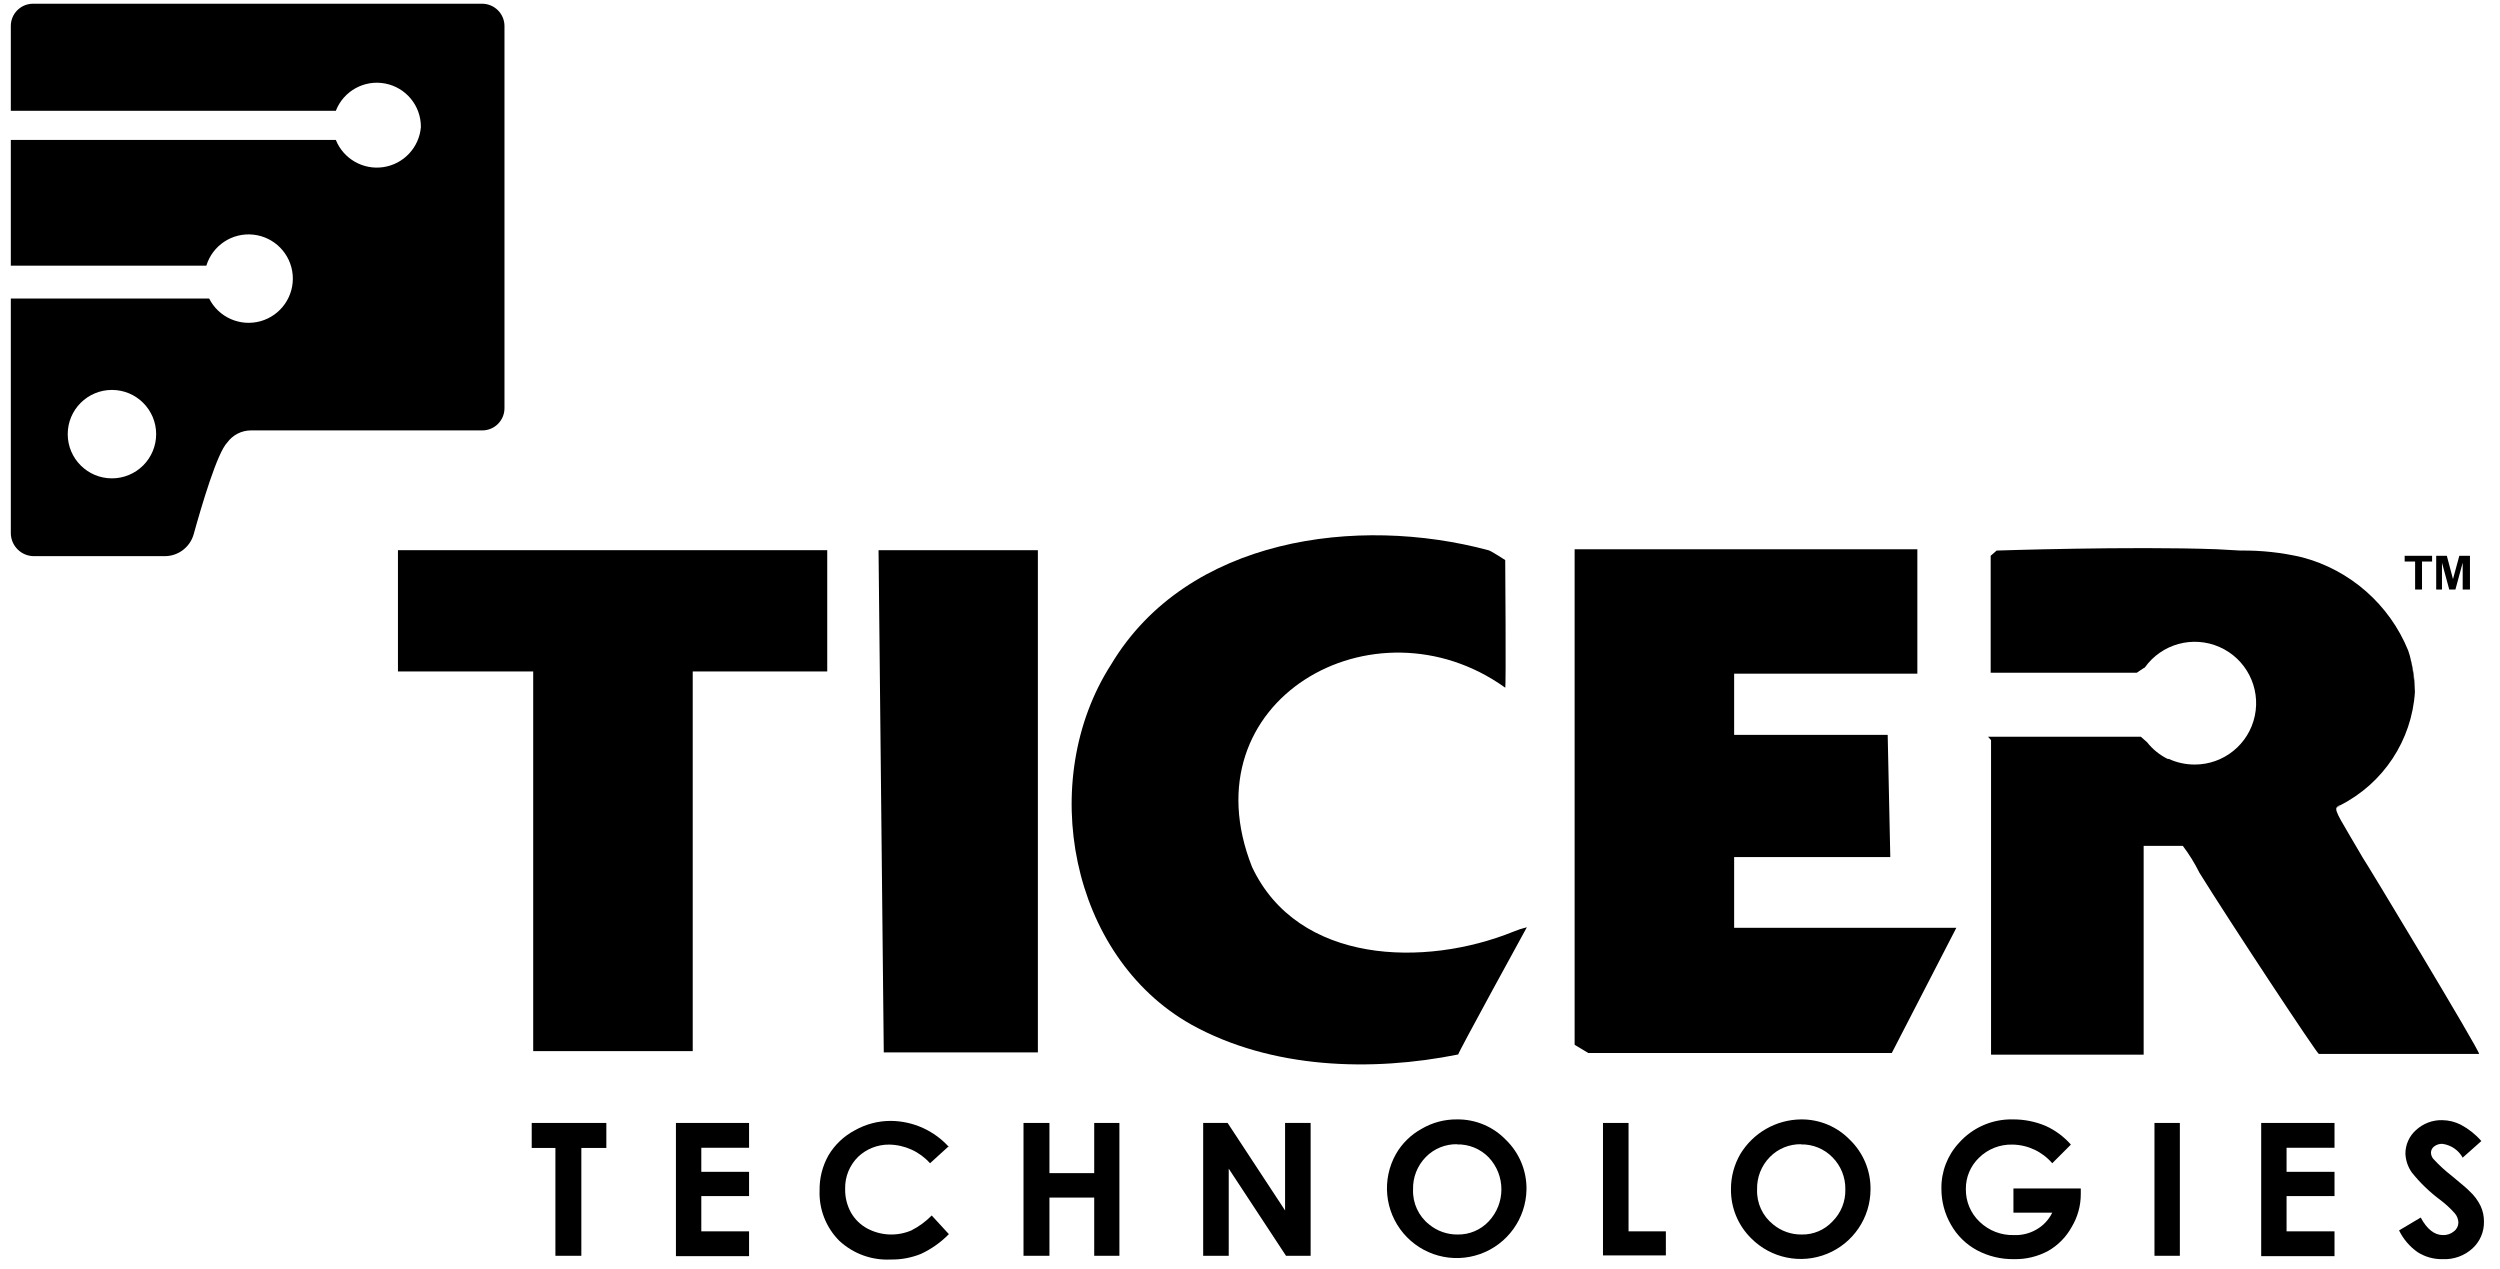
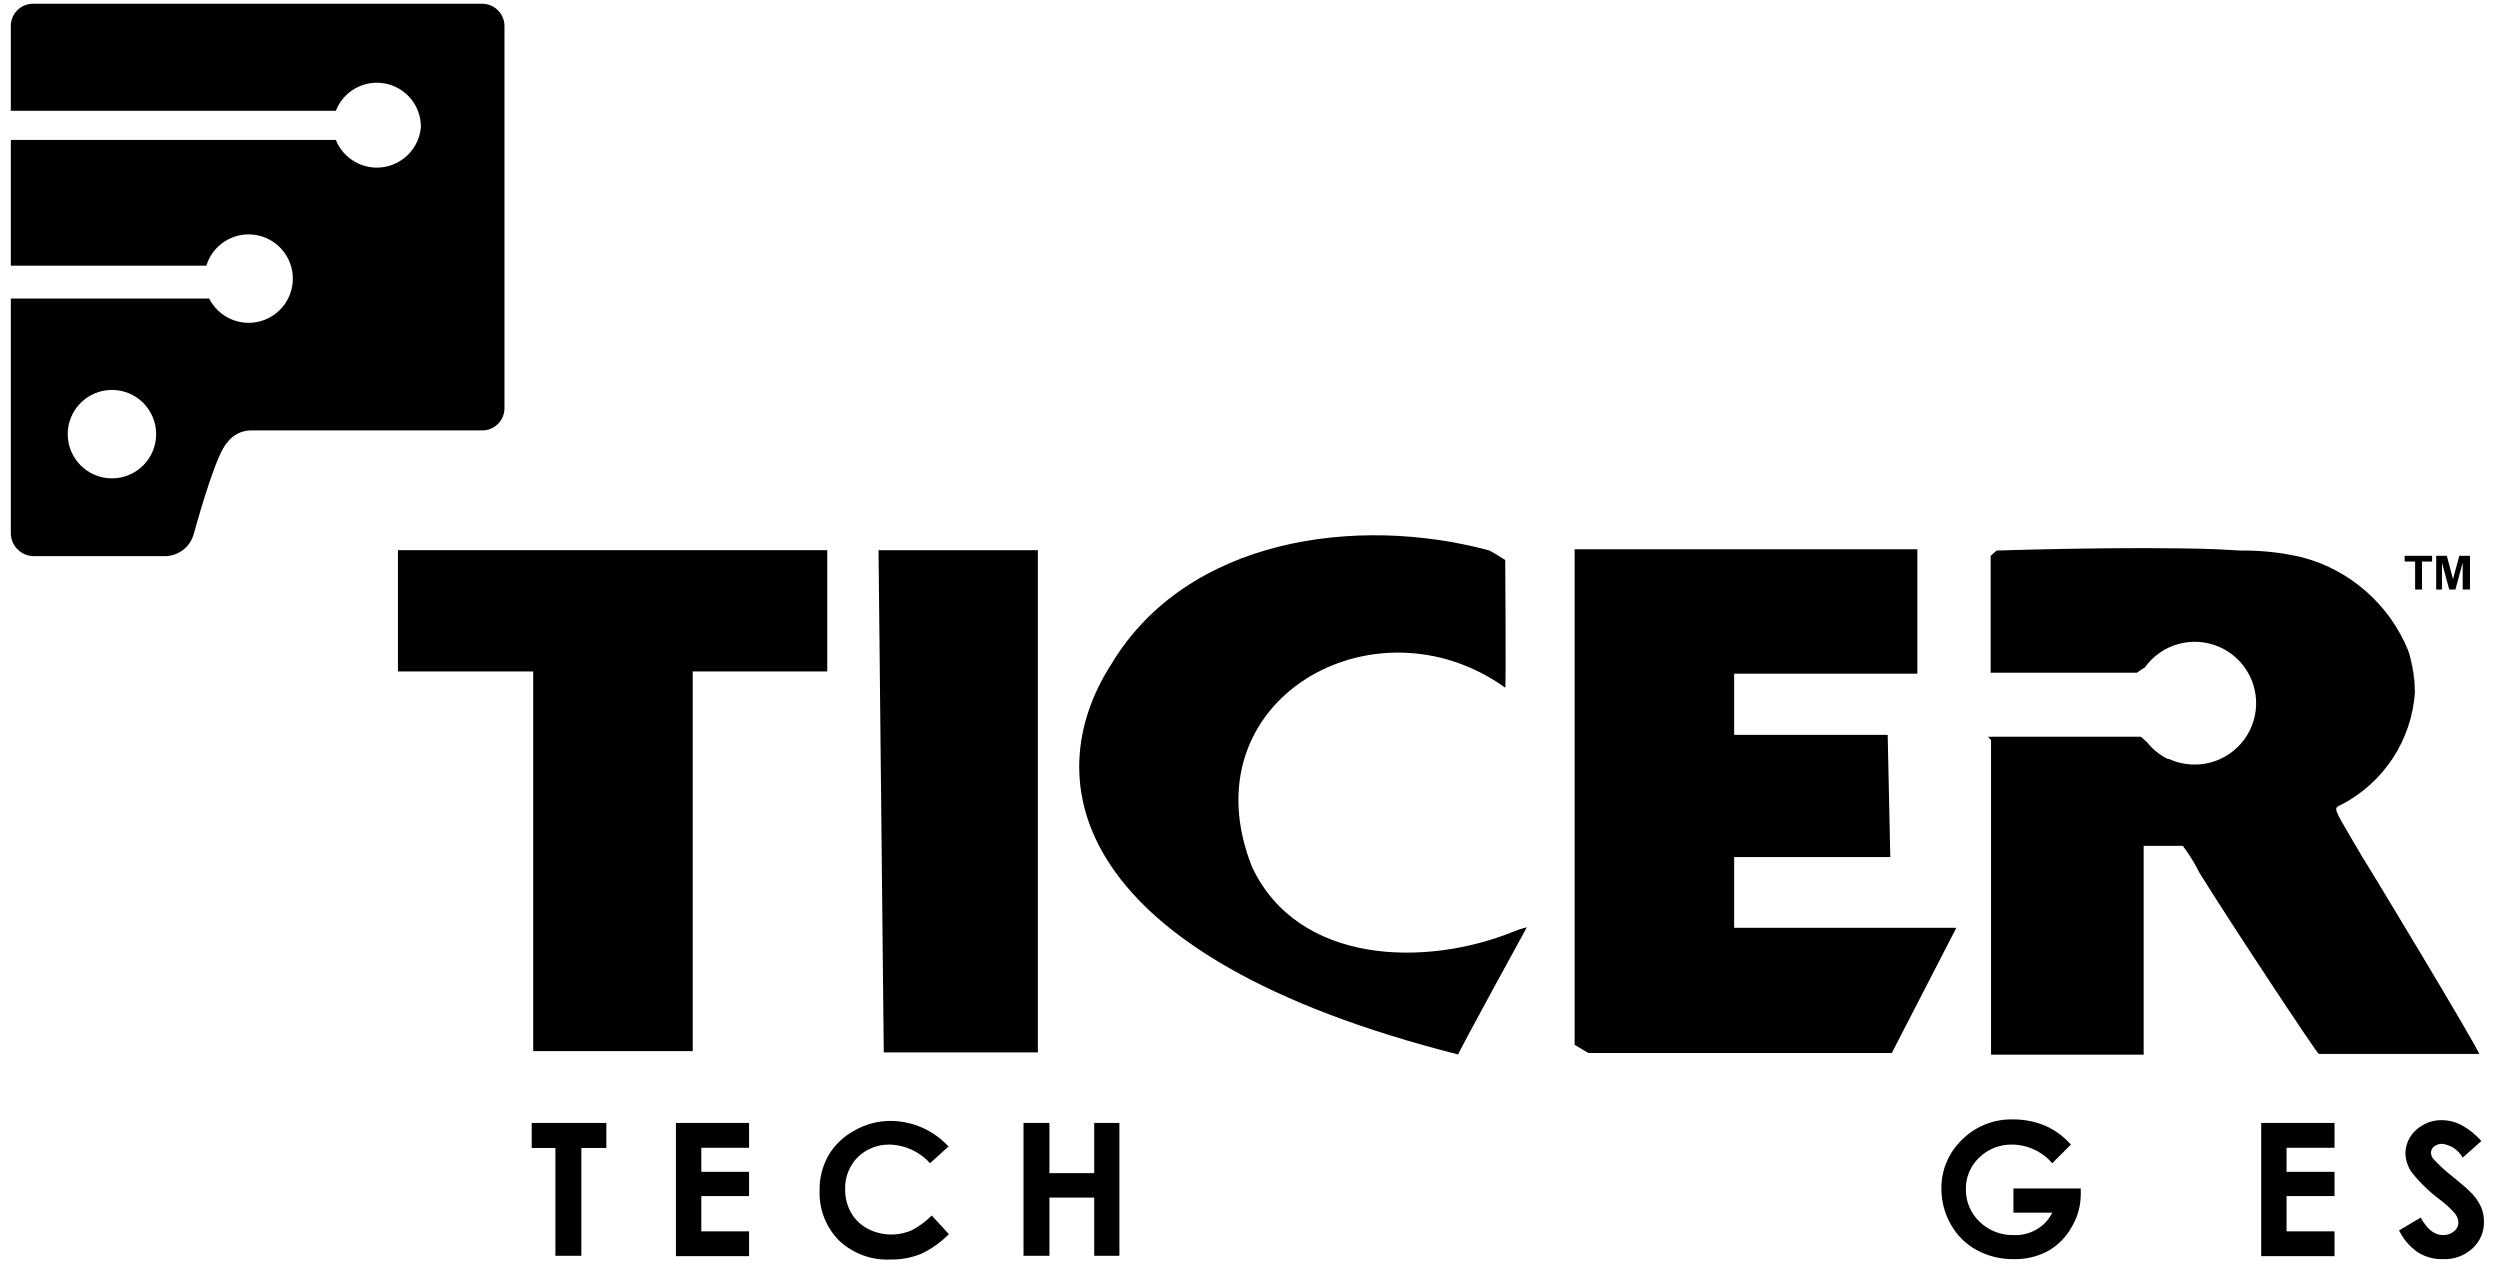
<svg xmlns="http://www.w3.org/2000/svg" width="134px" height="68px" viewBox="0 0 134 68" version="1.1">
  <title>49DA923B-076B-4277-9ECE-5A24F91C7D9D</title>
  <g id="Materials-Page" stroke="none" stroke-width="1" fill="none" fill-rule="evenodd">
    <g id="Materials-Assets" transform="translate(-80, -362)" fill="#000000" fill-rule="nonzero">
      <g id="Ticer" transform="translate(80, 362)">
        <path d="M129.45,31.6 L129.45,30.1 L128.89,30.1 L128.89,29.79 L130.36,29.79 L130.36,30.1 L129.82,30.1 L129.82,31.6 L129.45,31.6 Z M130.58,31.6 L130.58,29.79 L131.15,29.79 L131.48,31.04 L131.82,29.79 L132.39,29.79 L132.39,31.6 L132,31.6 L132,30.16 L131.61,31.6 L131.28,31.6 L130.89,30.16 L130.89,31.6 L130.58,31.6 Z" id="Shape" />
        <path d="M129.44,37.12 L129.44,37 C129.437,36.295 129.316,35.595 129.08,34.93 L129.17,35.22 C129.323,35.843 129.413,36.479 129.44,37.12 L129.44,37.12 Z" id="Path" opacity="0.65" />
        <path d="M125.25,43.3 L125.44,43.19 C125.366,43.205 125.299,43.243 125.25,43.3 L125.25,43.3 Z" id="Path" opacity="0.65" />
        <polygon id="Path" points="104.86 49.73 101.4 56.44 85.13 56.44 84.4 56 84.4 29.44 102.77 29.44 102.77 36.11 92.95 36.11 92.95 39.39 101.18 39.39 101.32 45.94 92.95 45.94 92.95 49.73" />
-         <path d="M67.11,46.47 C69.57,51.7 76.39,51.85 81.11,49.94 C81.347,49.841 81.591,49.76 81.84,49.7 C81.84,49.7 78.12,56.48 78.16,56.52 C73.53,57.45 68.16,57.31 63.84,54.91 C57.35,51.25 55.56,41.83 59.56,35.61 C63.63,28.81 72.77,27.61 79.77,29.49 C79.87,29.49 80.68,30.02 80.68,30.02 C80.68,30.02 80.73,36.81 80.68,36.86 C73.66,31.82 63.57,37.55 67.11,46.47 Z" id="Path" />
+         <path d="M67.11,46.47 C69.57,51.7 76.39,51.85 81.11,49.94 C81.347,49.841 81.591,49.76 81.84,49.7 C81.84,49.7 78.12,56.48 78.16,56.52 C57.35,51.25 55.56,41.83 59.56,35.61 C63.63,28.81 72.77,27.61 79.77,29.49 C79.87,29.49 80.68,30.02 80.68,30.02 C80.68,30.02 80.73,36.81 80.68,36.86 C73.66,31.82 63.57,37.55 67.11,46.47 Z" id="Path" />
        <polygon id="Path" points="28.58 35.99 21.33 35.99 21.33 29.49 44.34 29.49 44.34 35.99 37.13 35.99 37.13 56.34 28.58 56.34" />
        <polygon id="Path" points="47.09 29.49 55.63 29.49 55.63 56.41 47.37 56.41" />
        <path d="M126.66,46 C125.5,44 125.11,43.47 125.25,43.27 C125.299,43.213 125.366,43.175 125.44,43.16 C127.752,41.985 129.273,39.678 129.44,37.09 C129.415,36.439 129.325,35.793 129.17,35.16 L129.08,34.87 C128.074,32.402 125.967,30.55 123.39,29.87 C122.309,29.616 121.201,29.495 120.09,29.51 L118.83,29.44 C114.19,29.27 107.02,29.51 107.02,29.51 L106.7,29.79 L106.7,36.06 L114.53,36.06 C114.53,36.06 114.95,35.77 114.96,35.78 C115.865,34.511 117.535,34.051 118.962,34.678 C120.388,35.304 121.18,36.846 120.858,38.37 C120.536,39.895 119.188,40.984 117.63,40.98 C117.154,40.979 116.683,40.877 116.25,40.68 L116.25,40.68 L116.19,40.68 C115.757,40.467 115.378,40.159 115.08,39.78 L114.75,39.49 L106.56,39.49 L106.72,39.67 L106.72,56.53 L114.9,56.53 L114.9,45.34 L117,45.34 C117.341,45.791 117.639,46.273 117.89,46.78 C119.52,49.41 124.23,56.54 124.29,56.49 C126.96,56.49 132.84,56.49 132.88,56.49 C132.92,56.32 126.69,46 126.66,46 Z" id="Path" />
        <path d="M25.86,0.2 L1.76,0.2 C1.107,0.205 0.58,0.737 0.58,1.39 L0.58,5.94 L18,5.94 C18.412,4.878 19.524,4.262 20.642,4.476 C21.761,4.689 22.568,5.671 22.56,6.81 C22.469,7.904 21.638,8.793 20.553,8.957 C19.467,9.122 18.411,8.518 18,7.5 L0.58,7.5 L0.58,14.24 L11.06,14.24 C11.392,13.154 12.448,12.456 13.577,12.577 C14.706,12.697 15.591,13.601 15.688,14.732 C15.784,15.863 15.065,16.904 13.972,17.214 C12.88,17.523 11.721,17.014 11.21,16 L0.58,16 L0.58,28.57 C0.58,28.901 0.712,29.218 0.947,29.45 C1.181,29.683 1.499,29.813 1.83,29.81 L8.83,29.81 C9.55,29.811 10.183,29.333 10.38,28.64 C10.83,27.02 11.65,24.26 12.18,23.72 C12.474,23.316 12.941,23.075 13.44,23.07 C13.95,23.07 25.85,23.07 25.85,23.07 C26.507,23.07 27.04,22.537 27.04,21.88 L27.04,1.39 C27.035,0.739 26.511,0.211 25.86,0.2 L25.86,0.2 Z M6,25.64 C4.691,25.64 3.63,24.579 3.63,23.27 C3.63,21.961 4.691,20.9 6,20.9 C7.309,20.9 8.37,21.961 8.37,23.27 C8.37,23.899 8.12,24.501 7.676,24.946 C7.231,25.39 6.629,25.64 6,25.64 Z" id="Shape" />
        <polygon id="Path" points="28.5 60.19 32.5 60.19 32.5 61.53 31.16 61.53 31.16 67.31 29.77 67.31 29.77 61.53 28.5 61.53" />
        <polygon id="Path" points="36.23 60.19 40.15 60.19 40.15 61.52 37.59 61.52 37.59 62.81 40.15 62.81 40.15 64.11 37.59 64.11 37.59 66 40.15 66 40.15 67.33 36.23 67.33" />
        <path d="M50.85,61.44 L49.85,62.35 C49.289,61.723 48.491,61.36 47.65,61.35 C47.037,61.347 46.446,61.58 46,62 C45.538,62.452 45.285,63.074 45.3,63.72 C45.29,64.163 45.397,64.601 45.61,64.99 C45.816,65.354 46.121,65.652 46.49,65.85 C47.221,66.238 48.089,66.275 48.85,65.95 C49.254,65.744 49.622,65.474 49.94,65.15 L50.86,66.15 C50.428,66.591 49.92,66.95 49.36,67.21 C48.846,67.418 48.295,67.52 47.74,67.51 C46.726,67.561 45.735,67.2 44.99,66.51 C44.276,65.797 43.892,64.818 43.93,63.81 C43.918,63.148 44.083,62.496 44.41,61.92 C44.746,61.357 45.231,60.897 45.81,60.59 C46.404,60.252 47.076,60.076 47.76,60.08 C48.959,60.093 50.096,60.612 50.89,61.51 L50.85,61.44 Z" id="Path" />
        <polygon id="Path" points="54.86 60.19 56.25 60.19 56.25 62.88 58.65 62.88 58.65 60.19 60 60.19 60 67.31 58.65 67.31 58.65 64.19 56.25 64.19 56.25 67.31 54.86 67.31" />
-         <polygon id="Path" points="64.49 60.19 65.8 60.19 68.88 64.88 68.88 60.19 70.25 60.19 70.25 67.31 68.93 67.31 65.86 62.64 65.86 67.31 64.49 67.31" />
-         <path d="M78.1,60 C79.088,59.988 80.037,60.387 80.72,61.1 C81.438,61.797 81.836,62.76 81.82,63.76 C81.792,65.318 80.8,66.696 79.331,67.217 C77.862,67.738 76.224,67.293 75.22,66.101 C74.216,64.909 74.057,63.219 74.82,61.86 C75.144,61.293 75.618,60.826 76.19,60.51 C76.768,60.168 77.429,59.992 78.1,60 L78.1,60 Z M78.1,61.33 C77.469,61.319 76.861,61.568 76.42,62.02 C75.967,62.484 75.721,63.112 75.74,63.76 C75.713,64.485 76.032,65.179 76.6,65.63 C77.03,65.985 77.572,66.176 78.13,66.17 C78.757,66.181 79.36,65.926 79.79,65.47 C80.704,64.506 80.704,62.994 79.79,62.03 C79.341,61.572 78.721,61.321 78.08,61.34 L78.1,61.33 Z" id="Shape" />
-         <polygon id="Path" points="85.92 60.19 87.29 60.19 87.29 66 89.29 66 89.29 67.29 85.92 67.29" />
-         <path d="M96.54,60 C97.527,59.991 98.475,60.389 99.16,61.1 C99.878,61.797 100.276,62.76 100.26,63.76 C100.252,65.273 99.334,66.633 97.932,67.204 C96.531,67.775 94.924,67.446 93.86,66.37 C93.157,65.677 92.767,64.727 92.78,63.74 C92.776,63.08 92.949,62.431 93.28,61.86 C93.97,60.716 95.204,60.012 96.54,60 L96.54,60 Z M96.54,61.33 C95.909,61.319 95.301,61.568 94.86,62.02 C94.407,62.484 94.161,63.112 94.18,63.76 C94.153,64.485 94.472,65.179 95.04,65.63 C95.47,65.986 96.012,66.177 96.57,66.17 C97.195,66.183 97.795,65.928 98.22,65.47 C98.678,65.017 98.928,64.394 98.91,63.75 C98.922,63.107 98.673,62.487 98.22,62.03 C97.774,61.574 97.158,61.324 96.52,61.34 L96.54,61.33 Z" id="Shape" />
        <path d="M111,61.35 L110,62.35 C109.464,61.724 108.684,61.359 107.86,61.35 C107.196,61.333 106.554,61.585 106.08,62.05 C105.618,62.49 105.361,63.102 105.37,63.74 C105.361,64.401 105.629,65.036 106.11,65.49 C106.603,65.965 107.266,66.221 107.95,66.2 C108.366,66.217 108.779,66.117 109.14,65.91 C109.513,65.701 109.813,65.384 110,65 L107.92,65 L107.92,63.7 L111.53,63.7 L111.53,64 C111.532,64.624 111.363,65.236 111.04,65.77 C110.746,66.305 110.31,66.748 109.78,67.05 C109.221,67.351 108.594,67.502 107.96,67.49 C107.263,67.503 106.575,67.338 105.96,67.01 C105.377,66.693 104.895,66.219 104.57,65.64 C104.234,65.056 104.058,64.394 104.06,63.72 C104.043,62.809 104.38,61.927 105,61.26 C105.734,60.433 106.795,59.972 107.9,60 C108.501,59.997 109.096,60.116 109.65,60.35 C110.166,60.584 110.626,60.925 111,61.35 Z" id="Path" />
-         <polygon id="Path" points="115.48 60.19 116.84 60.19 116.84 67.31 115.48 67.31" />
        <polygon id="Path" points="121.2 60.19 125.13 60.19 125.13 61.52 122.56 61.52 122.56 62.81 125.13 62.81 125.13 64.11 122.56 64.11 122.56 66 125.13 66 125.13 67.33 121.2 67.33" />
        <path d="M133,61.16 L132,62.05 C131.775,61.644 131.37,61.369 130.91,61.31 C130.751,61.304 130.596,61.353 130.47,61.45 C130.365,61.528 130.302,61.65 130.3,61.78 C130.302,61.9 130.344,62.016 130.42,62.11 C130.727,62.444 131.061,62.752 131.42,63.03 C131.94,63.46 132.26,63.73 132.37,63.85 C132.615,64.073 132.815,64.342 132.96,64.64 C133.081,64.9 133.142,65.183 133.14,65.47 C133.154,66.021 132.928,66.55 132.52,66.92 C132.086,67.313 131.515,67.518 130.93,67.49 C130.457,67.502 129.99,67.373 129.59,67.12 C129.162,66.822 128.818,66.419 128.59,65.95 L129.75,65.26 C130.09,65.89 130.49,66.2 130.94,66.2 C131.155,66.209 131.365,66.138 131.53,66 C131.68,65.89 131.768,65.716 131.77,65.53 C131.764,65.355 131.701,65.186 131.59,65.05 C131.35,64.776 131.082,64.528 130.79,64.31 C130.222,63.887 129.711,63.393 129.27,62.84 C129.064,62.546 128.946,62.199 128.93,61.84 C128.929,61.354 129.136,60.892 129.5,60.57 C129.883,60.216 130.389,60.026 130.91,60.04 C131.258,60.045 131.6,60.131 131.91,60.29 C132.323,60.512 132.692,60.806 133,61.16 Z" id="Path" />
      </g>
    </g>
  </g>
</svg>